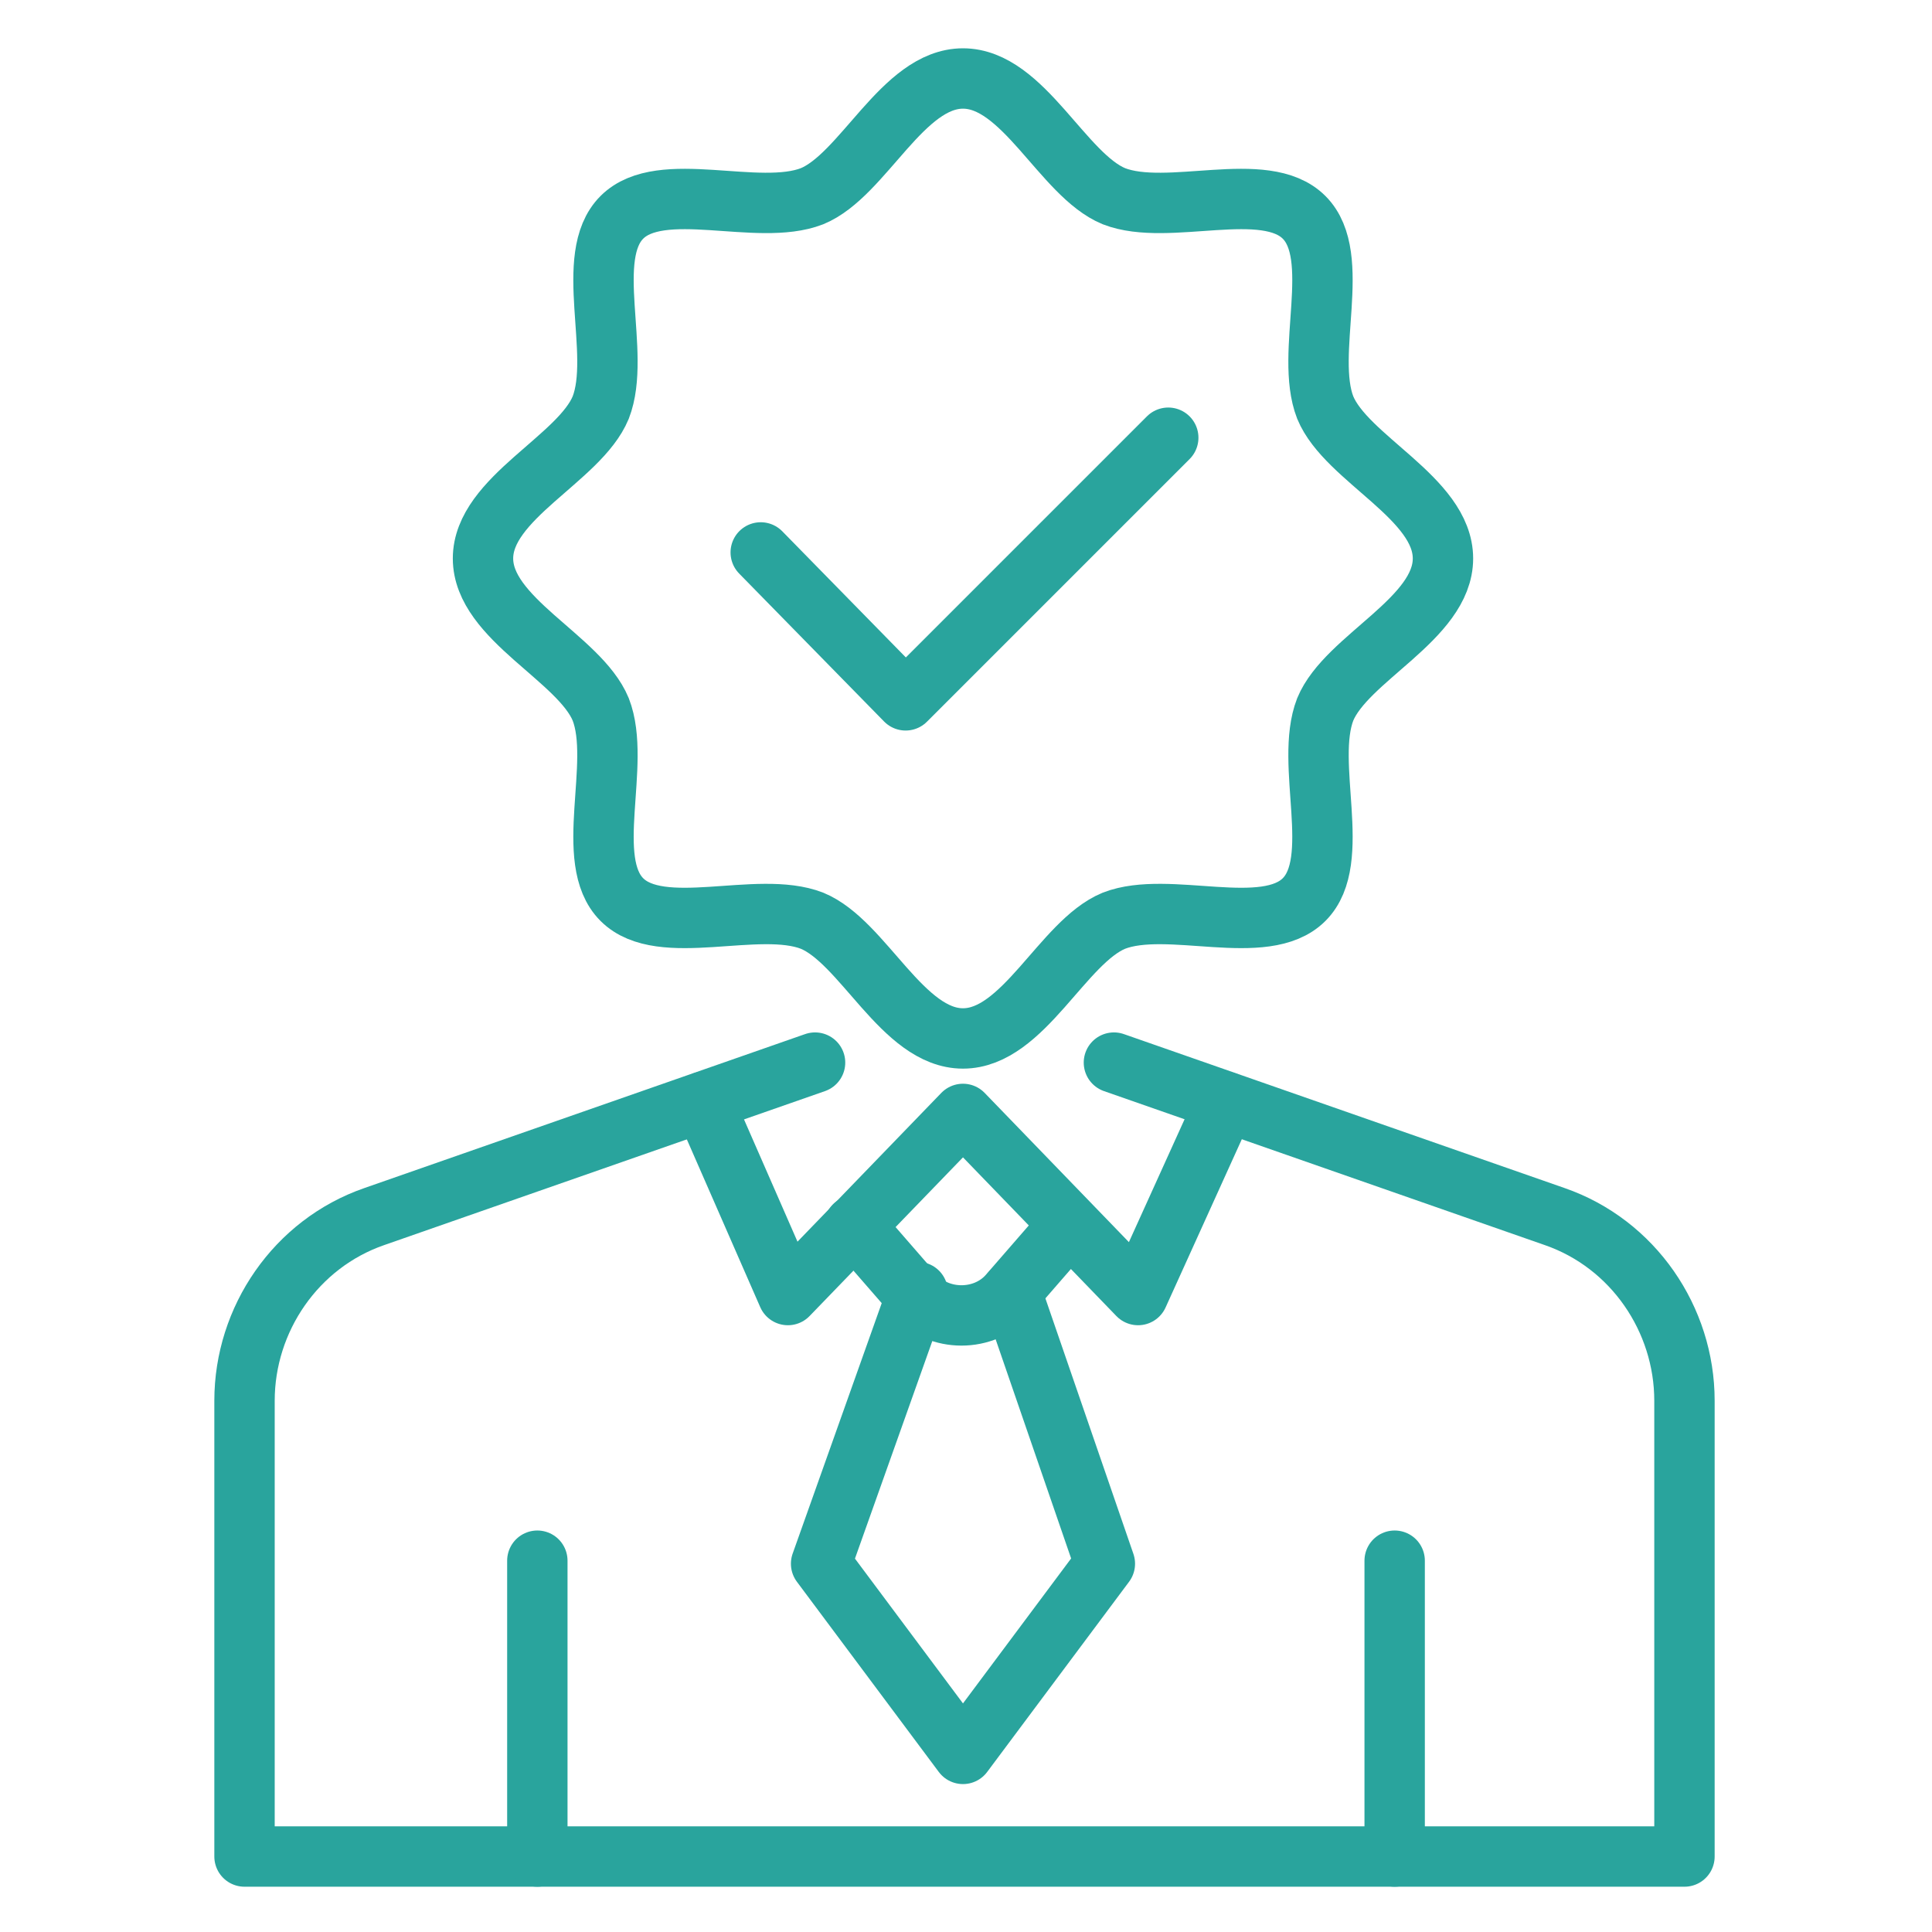
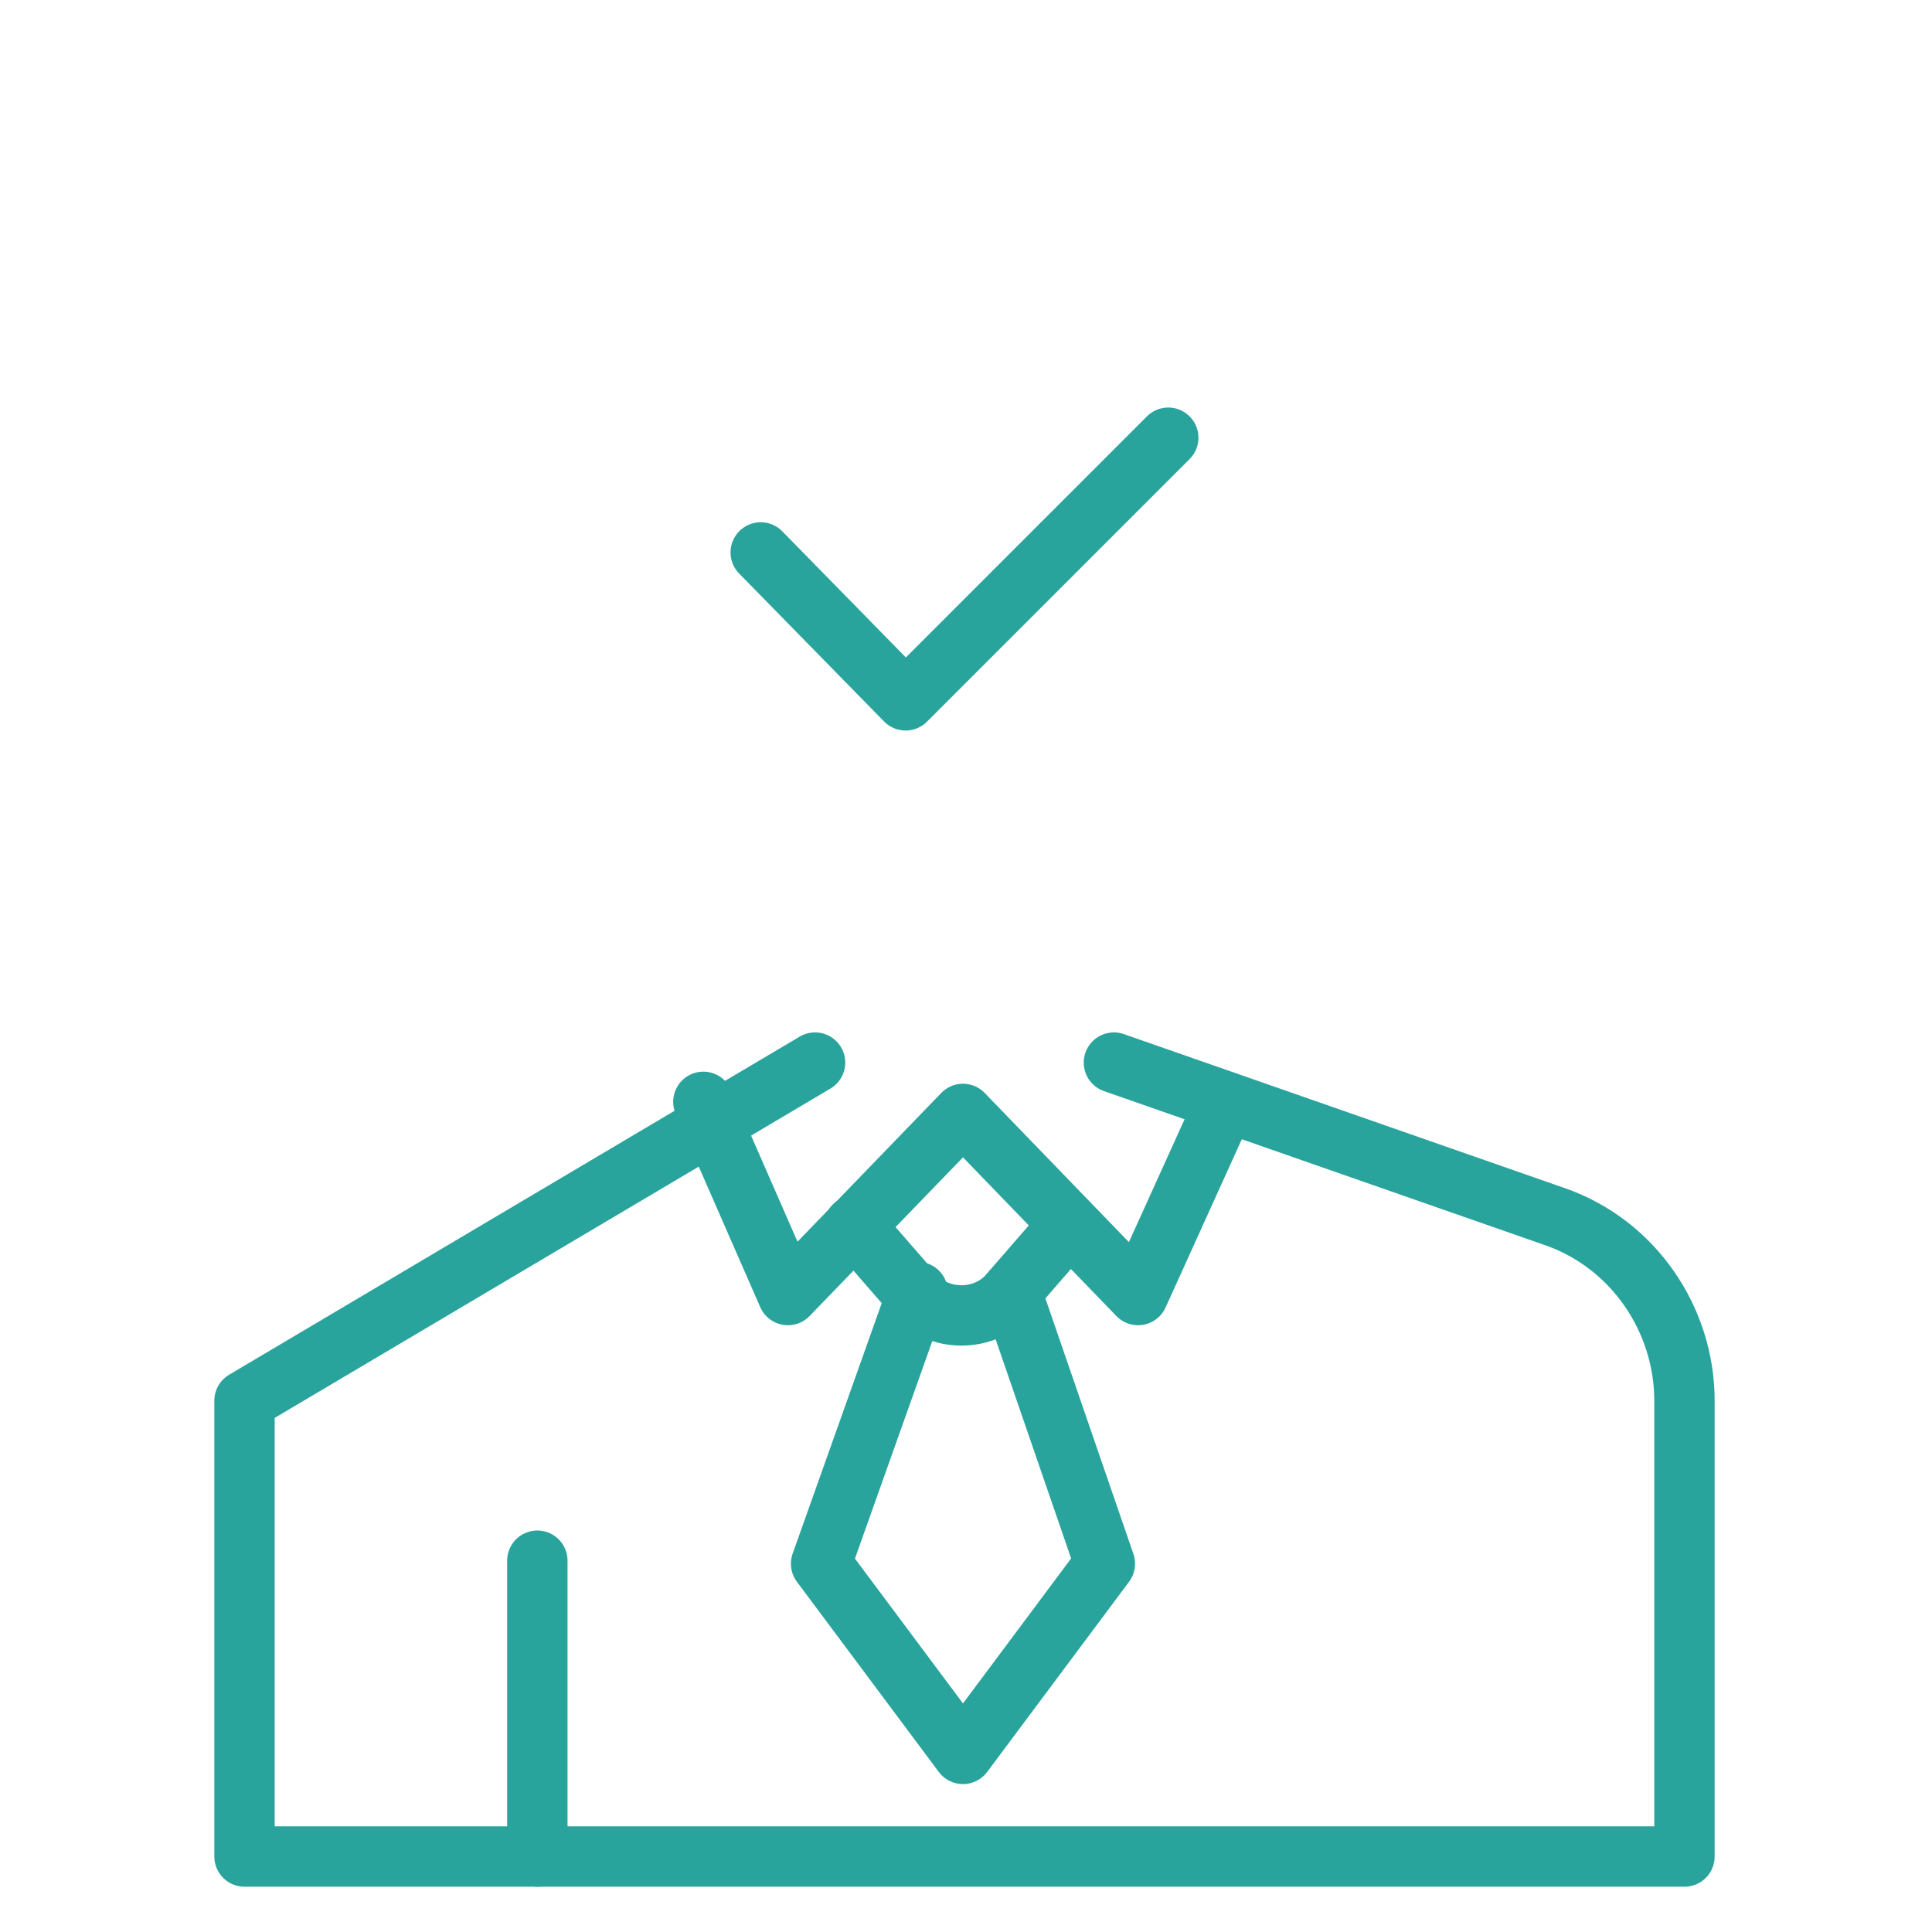
<svg xmlns="http://www.w3.org/2000/svg" width="64" height="64" viewBox="0 0 64 64" fill="none">
-   <path d="M36.9 35.2L51.5 40.3C54.1 41.2 55.8 43.7 55.8 46.4V61.5H8.1V46.4C8.1 43.7 9.8 41.2 12.4 40.3L27 35.2" stroke="#29A49D" stroke-width="2" stroke-miterlimit="10" stroke-linecap="round" stroke-linejoin="round" />
+   <path d="M36.9 35.2L51.5 40.3C54.1 41.2 55.8 43.7 55.8 46.4V61.5H8.1V46.4L27 35.2" stroke="#29A49D" stroke-width="2" stroke-miterlimit="10" stroke-linecap="round" stroke-linejoin="round" />
  <path d="M40.6 36.5L37.7 42.9L31.9 36.9L26.1 42.9L23.3 36.5" stroke="#29A49D" stroke-width="2" stroke-miterlimit="10" stroke-linecap="round" stroke-linejoin="round" />
  <path d="M28.3 40.6L30.3 42.9C31.1 43.8 32.6 43.8 33.4 42.9L35.4 40.6" stroke="#29A49D" stroke-width="2" stroke-miterlimit="10" stroke-linecap="round" stroke-linejoin="round" />
  <path d="M33.5 42.8L36.6 51.8L31.9 58.1L27.2 51.8L30.4 42.8" stroke="#29A49D" stroke-width="2" stroke-miterlimit="10" stroke-linecap="round" stroke-linejoin="round" />
  <path d="M17.8 51.7V61.5" stroke="#29A49D" stroke-width="2" stroke-miterlimit="10" stroke-linecap="round" stroke-linejoin="round" />
-   <path d="M46.2 51.7V61.5" stroke="#29A49D" stroke-width="2" stroke-miterlimit="10" stroke-linecap="round" stroke-linejoin="round" />
-   <path d="M31.9 34.4C29.9 34.4 28.6 31.2 26.9 30.5C25.1 29.8 21.9 31.1 20.6 29.8C19.3 28.5 20.6 25.3 19.9 23.5C19.2 21.8 16 20.5 16 18.5C16 16.5 19.2 15.2 19.9 13.5C20.6 11.7 19.3 8.5 20.6 7.2C21.9 5.9 25.1 7.2 26.9 6.5C28.6 5.8 29.9 2.6 31.9 2.6C33.9 2.6 35.2 5.8 36.9 6.5C38.7 7.2 41.9 5.9 43.2 7.2C44.5 8.5 43.2 11.7 43.9 13.5C44.6 15.2 47.8 16.5 47.8 18.5C47.8 20.5 44.6 21.8 43.9 23.5C43.2 25.3 44.5 28.5 43.2 29.8C41.9 31.1 38.7 29.8 36.9 30.5C35.2 31.2 33.9 34.4 31.9 34.4Z" stroke="#29A49D" stroke-width="2" stroke-miterlimit="10" stroke-linecap="round" stroke-linejoin="round" />
  <path d="M25.2 18.3L30 23.2L38.7 14.5" stroke="#29A49D" stroke-width="2" stroke-miterlimit="10" stroke-linecap="round" stroke-linejoin="round" />
</svg>